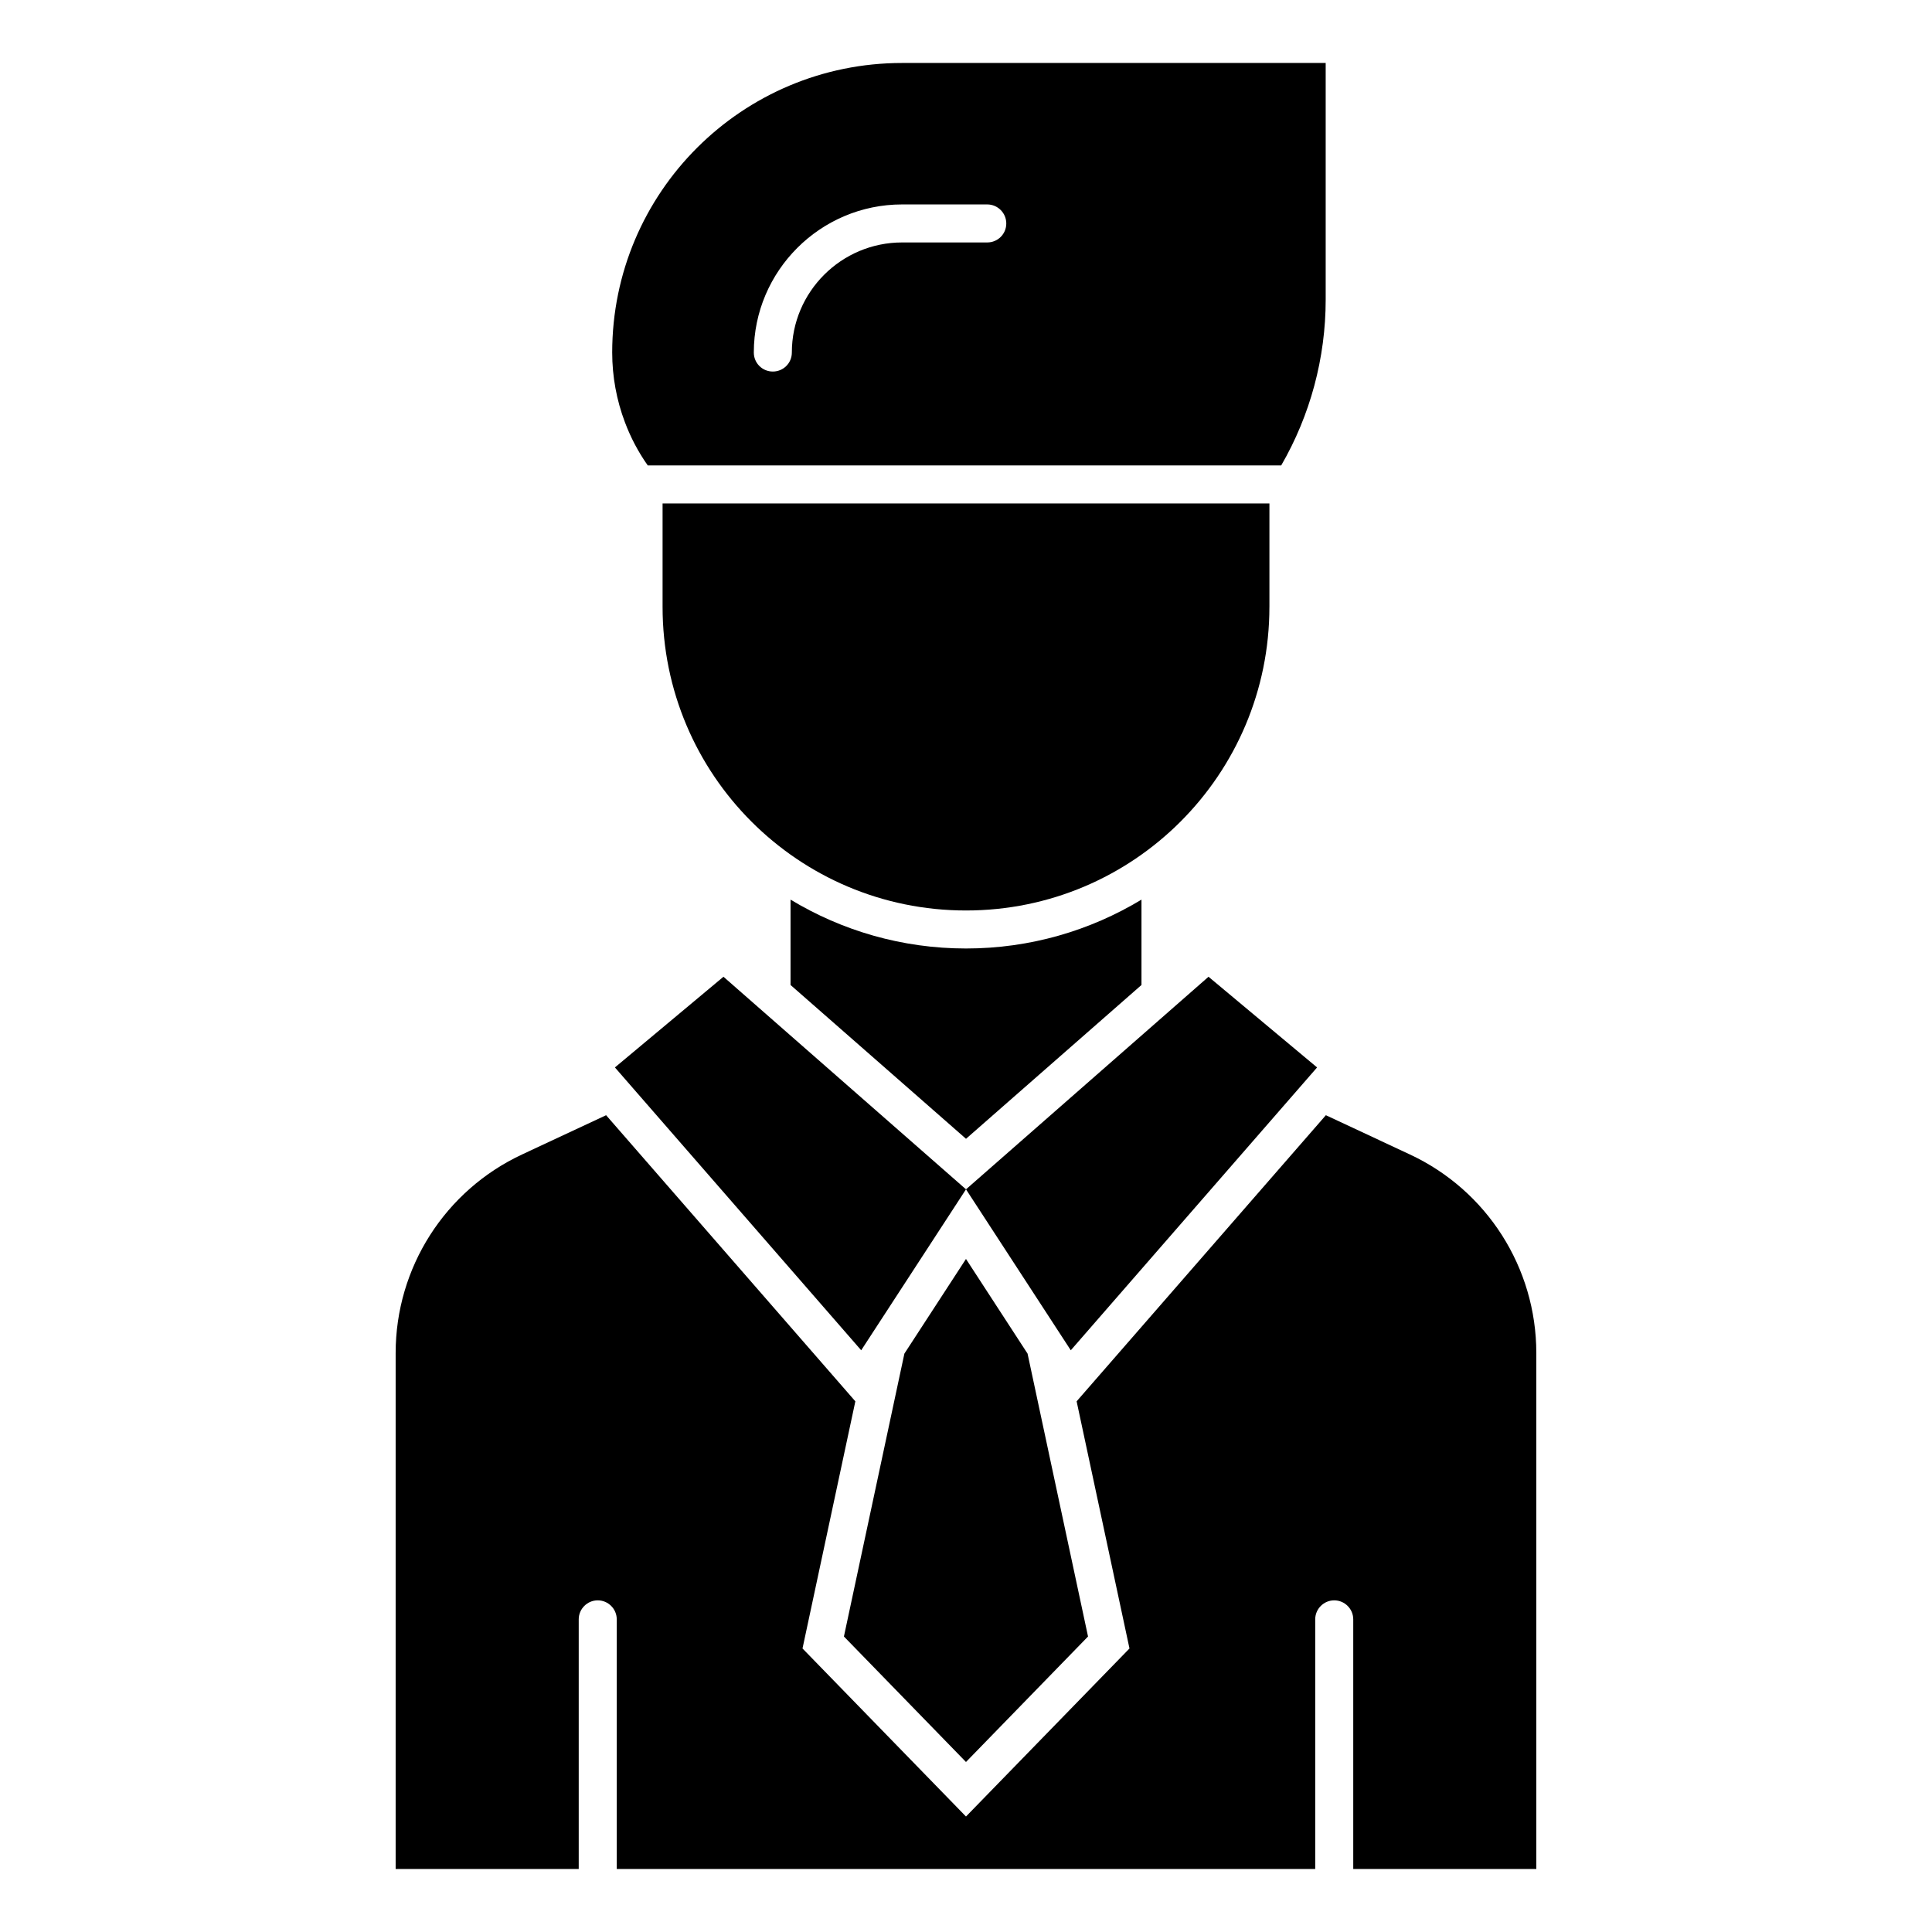
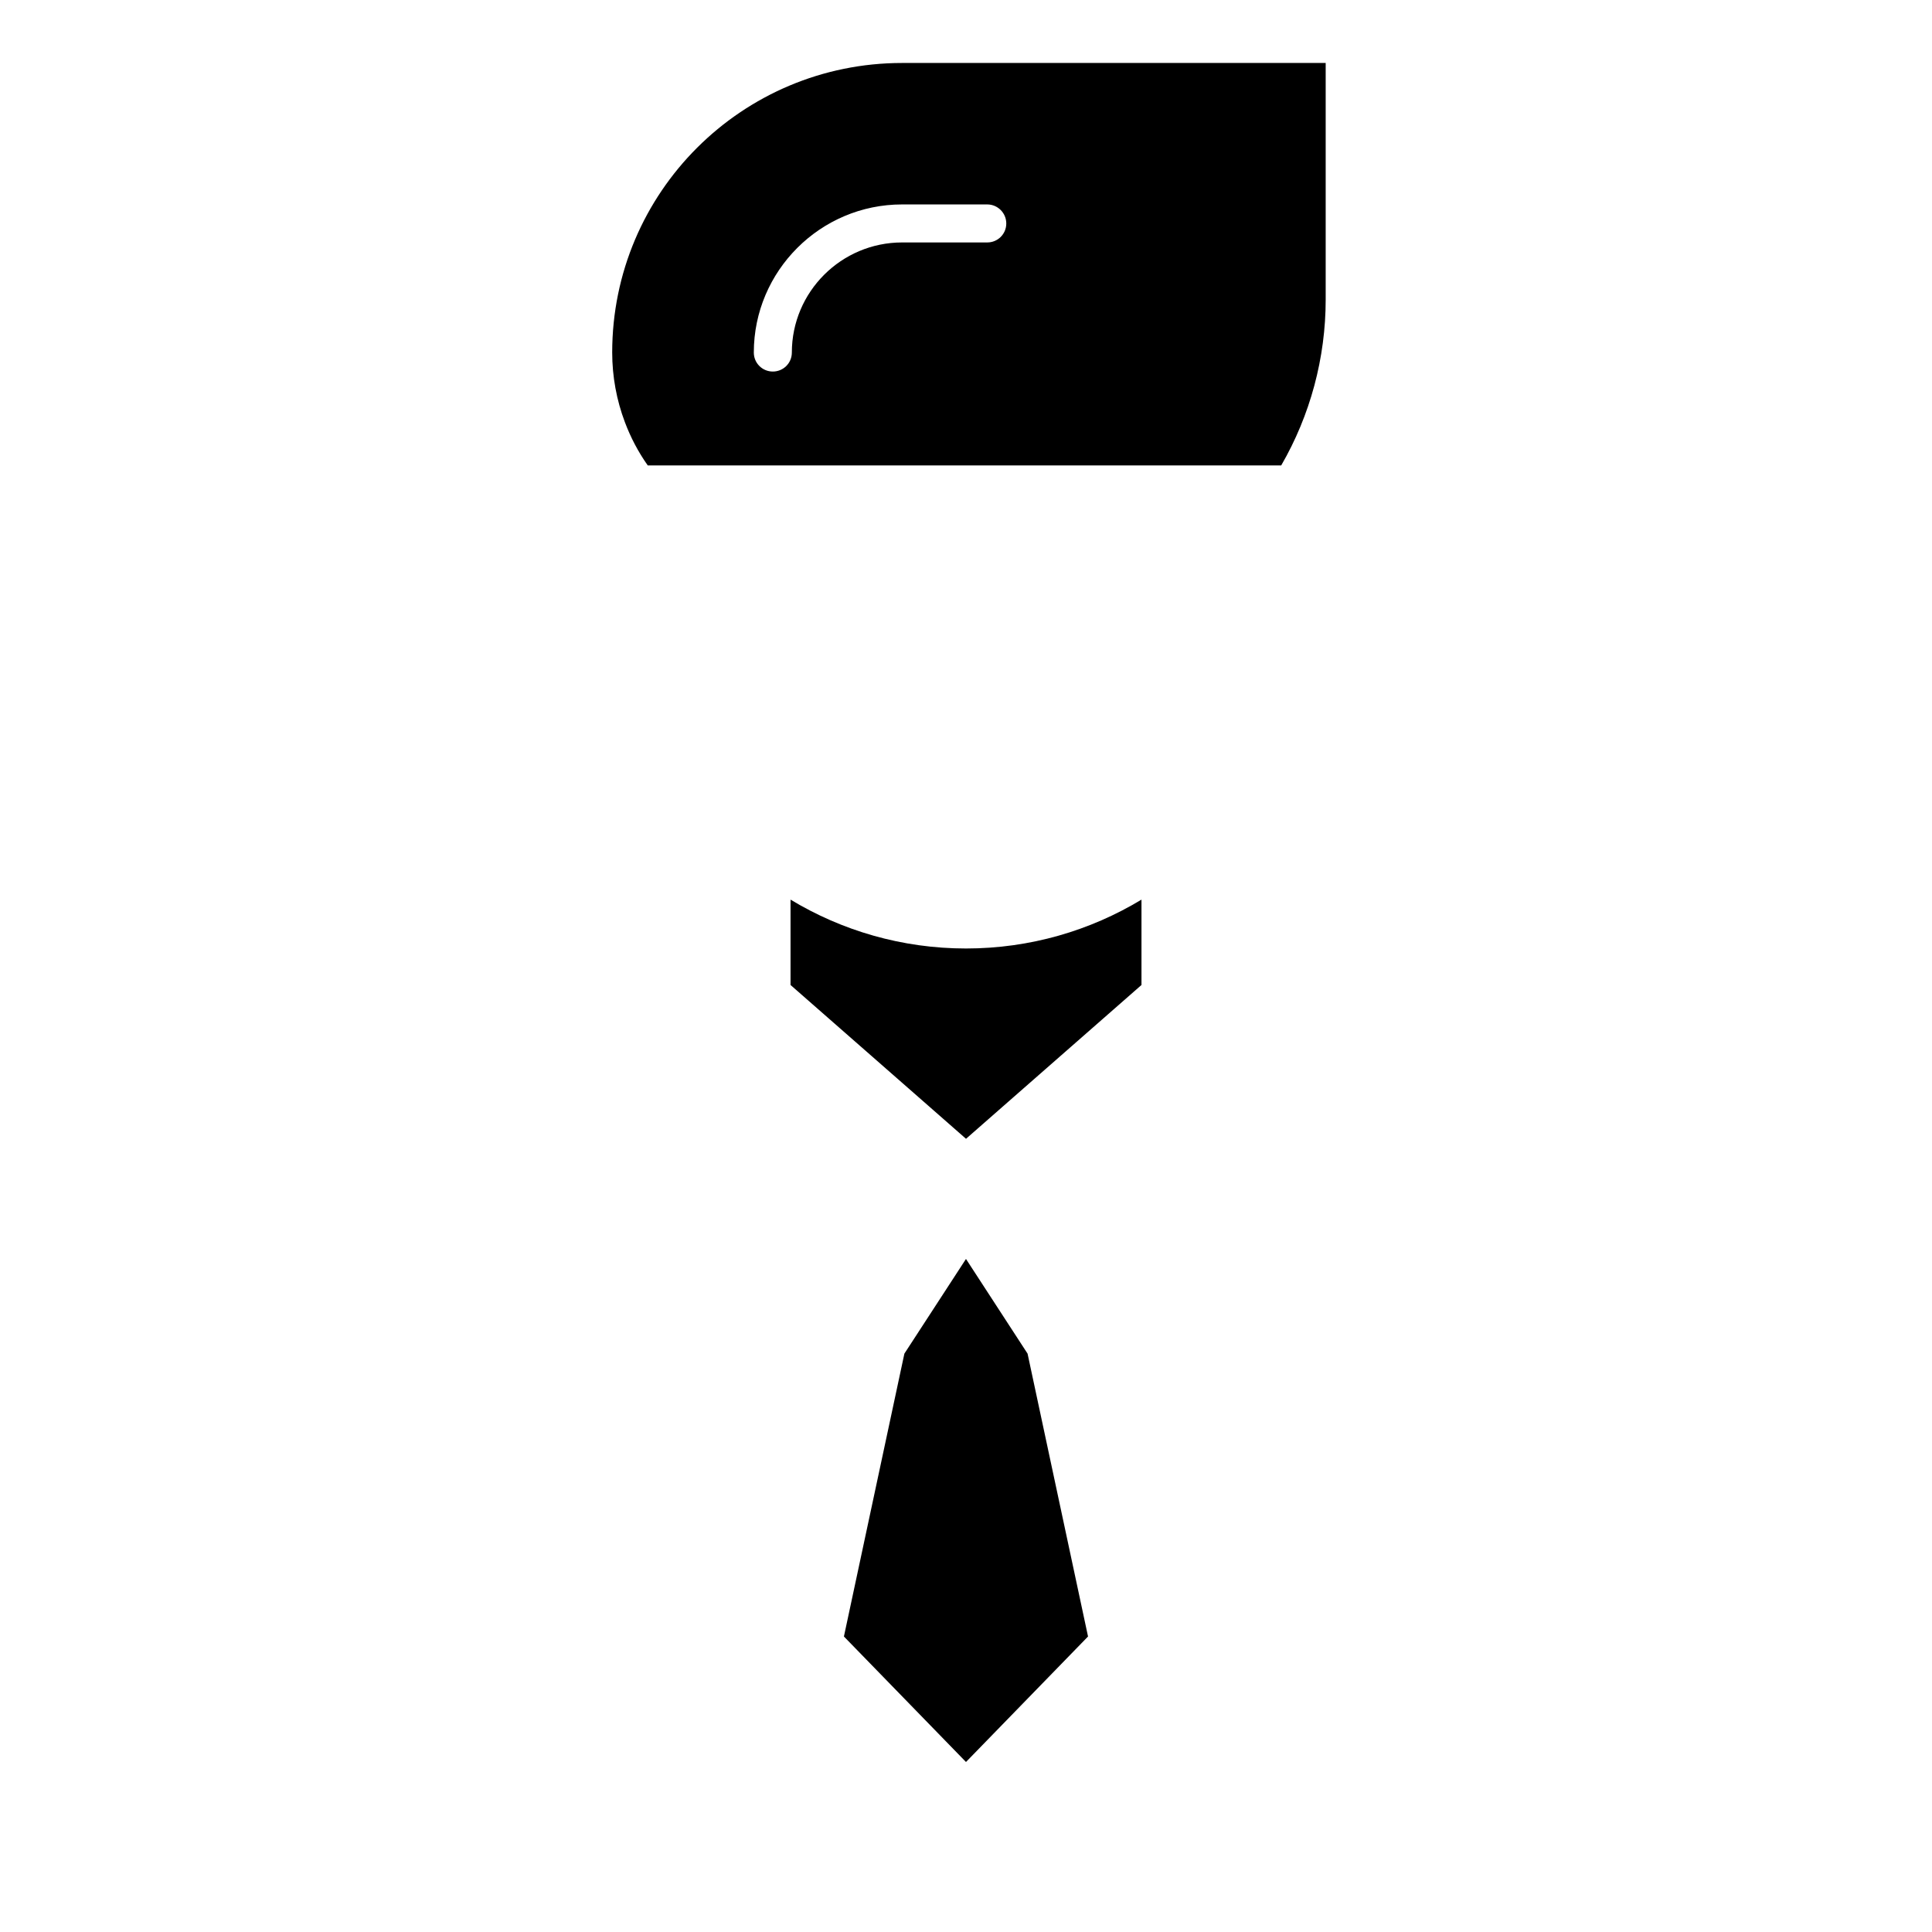
<svg xmlns="http://www.w3.org/2000/svg" fill="#000000" width="800px" height="800px" version="1.1" viewBox="144 144 512 512">
  <g>
-     <path d="m551.14 502.57v136.73h-48.516v-66.152c0-2.769-2.266-5.039-5.039-5.039-2.769 0-5.039 2.266-5.039 5.039v66.152h-185.1v-66.152c0-2.769-2.266-5.039-5.039-5.039-2.769 0-5.039 2.266-5.039 5.039v66.152h-48.516v-136.73c0-22.621 13.098-43.125 33.555-52.648l22.219-10.379 66.051 75.824-14.004 65.496 43.324 44.535 43.328-44.535-14.008-65.496 66.051-75.824 22.219 10.379c20.453 9.523 33.551 30.027 33.551 52.648z" />
    <path d="m353.5 382.41v22.621l33.805 29.625 12.699 11.137 12.695-11.133 33.805-29.629v-22.621c-13.602 8.215-29.523 12.949-46.5 12.949-16.98 0-32.898-4.734-46.504-12.949z" />
-     <path d="m306.96 426.88 65.266 74.957 27.773-42.652-64.273-56.336z" />
-     <path d="m464.27 402.85-64.27 56.336 27.77 42.652 65.27-74.957z" />
-     <path d="m480.41 304.83v-27.406h-160.82v27.406c0 44.438 35.973 80.457 80.406 80.457 44.438 0.004 80.41-36.02 80.41-80.457z" />
    <path d="m383.07 160.69c-42.422 0-76.832 34.309-76.832 76.73 0 6.348 1.16 12.645 3.375 18.488 1.512 4.031 3.527 7.859 6.047 11.438h167.87c7.707-13.301 11.789-28.516 11.789-43.934v-62.723zm22.57 47.562h-22.57c-16.121 0-29.223 13.098-29.223 29.172 0 2.82-2.266 5.039-5.039 5.039-2.769 0-5.039-2.215-5.039-5.039 0-21.613 17.633-39.246 39.297-39.246h22.57c2.769 0 5.039 2.266 5.039 5.039 0.004 2.816-2.262 5.035-5.035 5.035z" />
    <path d="m432.34 577.69-32.344 33.254-32.348-33.254 16.023-74.965 16.324-25.09 16.32 25.09z" />
  </g>
</svg>